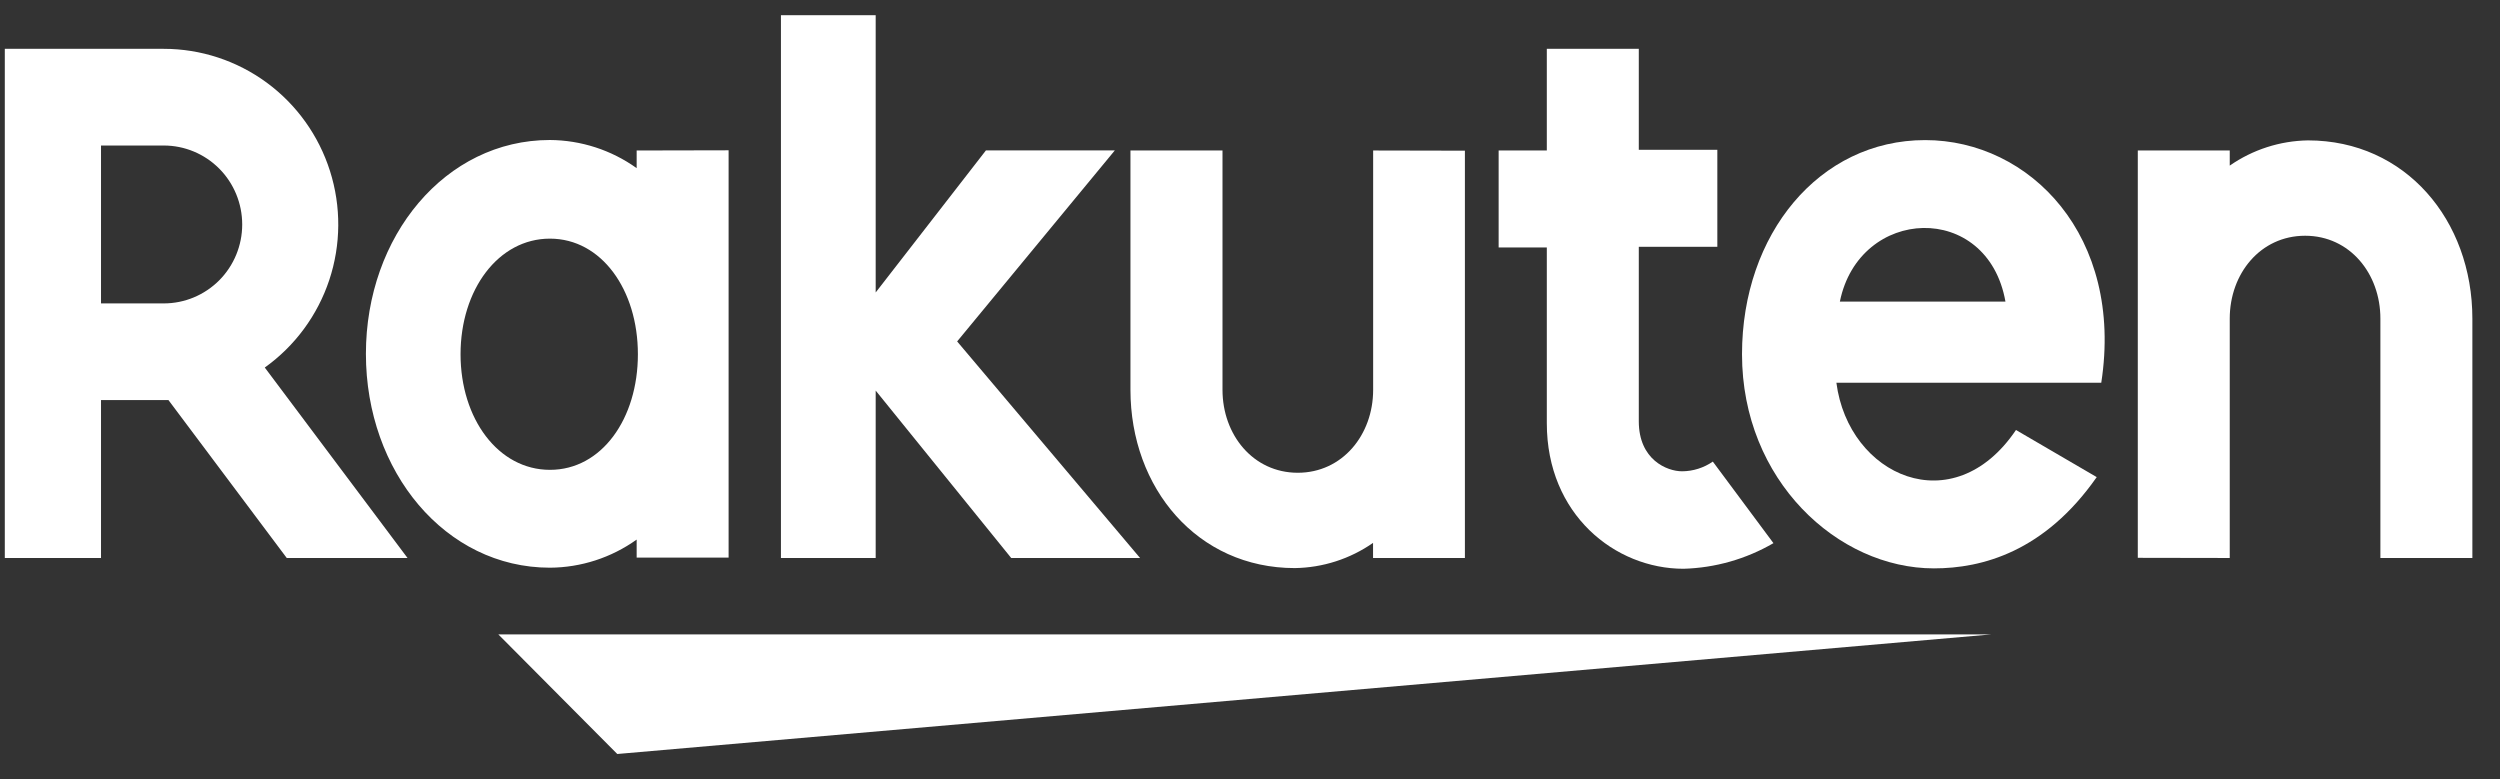
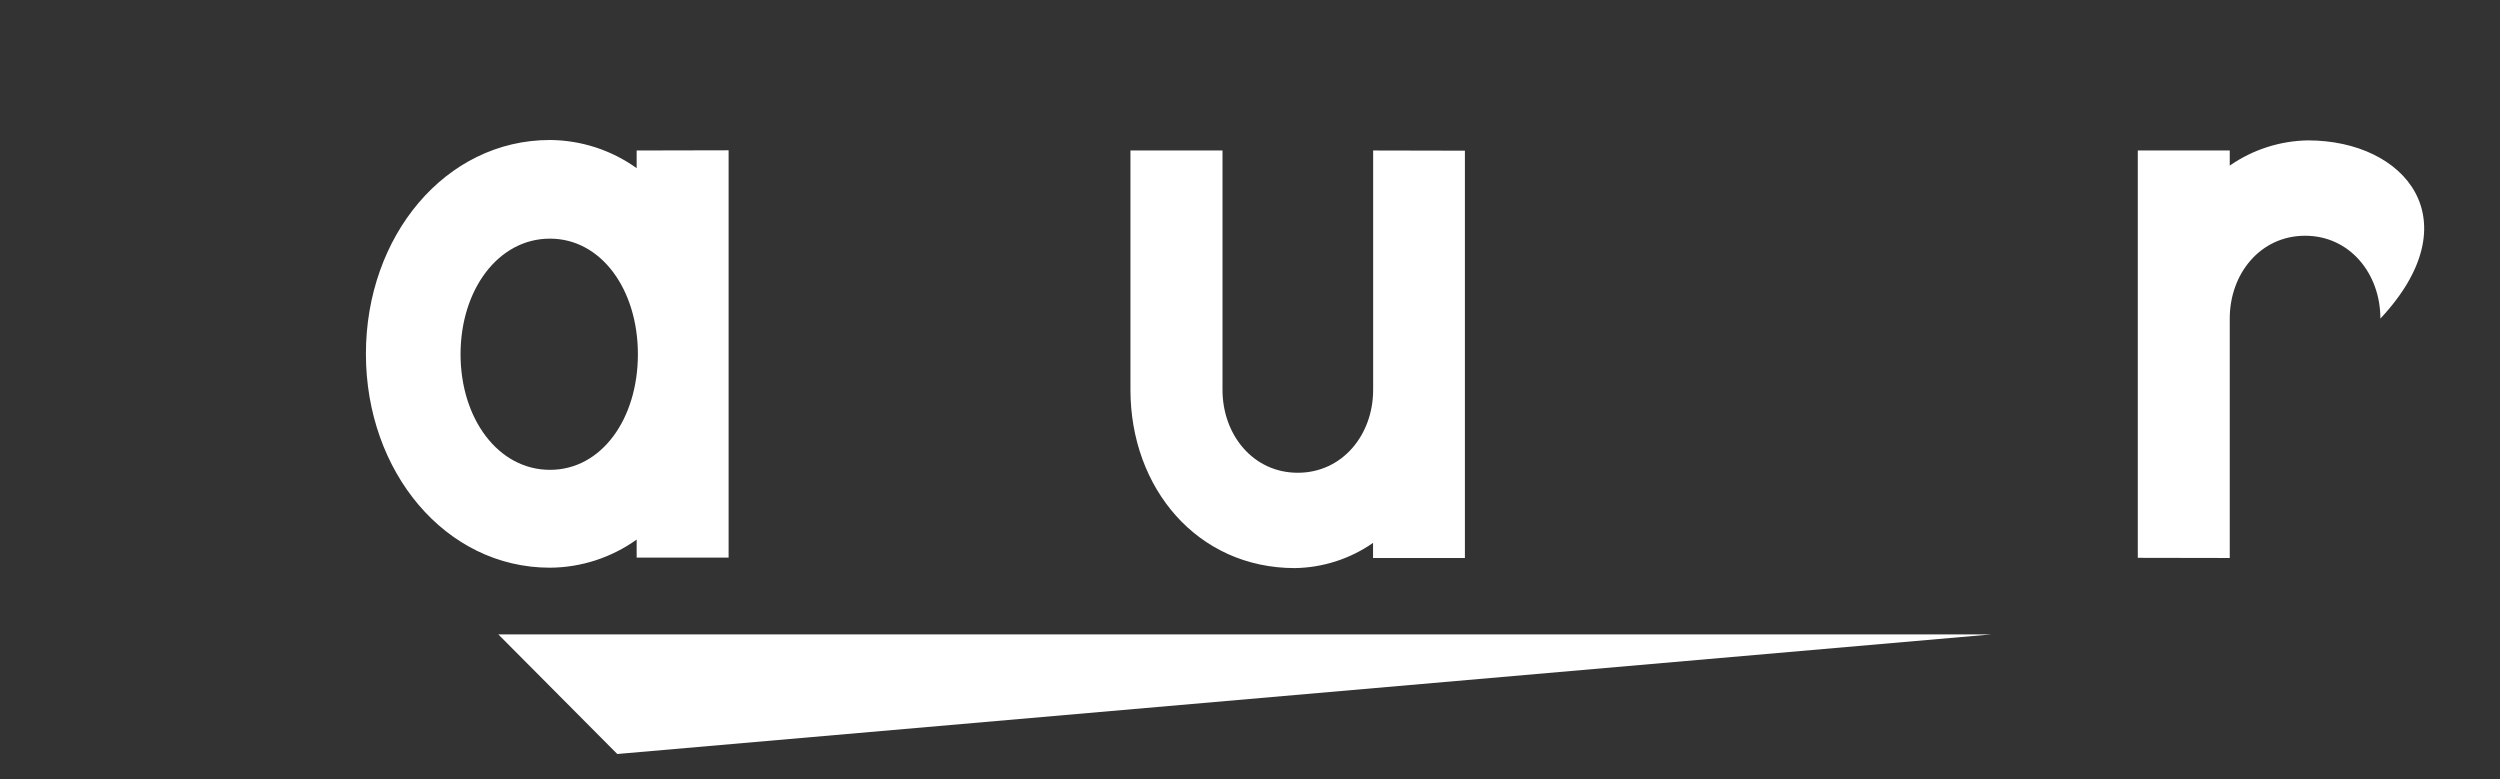
<svg xmlns="http://www.w3.org/2000/svg" width="77" height="24" viewBox="0 0 77 24" fill="none">
  <rect x="0" y="0" width="77" height="24" fill="#333333" stroke="none" />
  <g clip-path="url(#clip0_213_132)">
-     <path d="M61.329 19.54H15.349L19.012 23.223L61.329 19.54ZM19.609 4.635V5.179C18.828 4.62 17.895 4.318 16.937 4.312C13.716 4.312 11.27 7.27 11.27 10.899C11.27 14.528 13.716 17.485 16.937 17.485C17.895 17.48 18.828 17.177 19.609 16.619V17.175H22.441V4.629L19.609 4.635ZM16.937 14.471C15.349 14.471 14.185 12.9 14.185 10.911C14.185 8.921 15.349 7.35 16.937 7.35C18.525 7.35 19.647 8.924 19.647 10.911C19.647 12.897 18.531 14.471 16.94 14.471H16.937ZM42.293 4.635V12.007C42.293 13.393 41.346 14.561 39.971 14.561C38.597 14.561 37.653 13.393 37.653 12.007V4.635H34.818V12.007C34.818 15.033 36.875 17.497 39.882 17.497C40.744 17.484 41.582 17.214 42.29 16.721V17.186H45.119V4.641L42.293 4.635ZM68.676 17.186V9.812C68.676 8.429 69.62 7.261 70.998 7.261C72.375 7.261 73.316 8.429 73.316 9.812V17.186H76.149V9.812C76.149 6.786 74.091 4.324 71.084 4.324C70.223 4.338 69.385 4.608 68.676 5.101V4.635H65.844V17.181L68.676 17.186Z" fill="white" />
-     <path d="M3.111 17.186V12.323H5.189L8.832 17.186H12.552L8.155 11.32C9.085 10.656 9.78 9.712 10.142 8.624C10.503 7.536 10.511 6.361 10.164 5.268C9.818 4.175 9.135 3.222 8.215 2.545C7.294 1.869 6.184 1.504 5.044 1.504H0.148V17.186H3.111ZM3.111 4.482H5.044C5.685 4.482 6.299 4.738 6.753 5.194C7.206 5.65 7.46 6.269 7.46 6.914C7.46 7.559 7.206 8.177 6.753 8.633C6.299 9.089 5.685 9.345 5.044 9.345H3.111V4.482ZM52.755 14.217C52.476 14.41 52.146 14.514 51.808 14.516C51.344 14.516 50.475 14.16 50.475 12.977V7.601H52.894V4.614H50.475V1.504H47.642V4.635H46.158V7.622H47.642V13.037C47.642 15.842 49.738 17.518 51.852 17.518C52.826 17.491 53.778 17.22 54.622 16.729L52.755 14.217ZM29.48 10.516L34.337 4.632H30.367L26.971 9.008V0.468H24.053V17.186H26.971V12.03L31.145 17.186H35.114L29.48 10.516Z" fill="white" />
-     <path d="M59.295 4.315C56.029 4.315 53.654 7.213 53.654 10.911C53.654 14.794 56.605 17.506 59.565 17.506C61.05 17.506 62.973 16.992 64.579 14.695L62.092 13.244C60.156 16.111 56.932 14.656 56.561 11.789H64.719C65.416 7.27 62.519 4.315 59.295 4.315ZM61.768 9.289H56.668C57.264 6.35 61.216 6.182 61.768 9.289Z" fill="white" />
+     <path d="M61.329 19.54H15.349L19.012 23.223L61.329 19.54ZM19.609 4.635V5.179C18.828 4.62 17.895 4.318 16.937 4.312C13.716 4.312 11.27 7.27 11.27 10.899C11.27 14.528 13.716 17.485 16.937 17.485C17.895 17.48 18.828 17.177 19.609 16.619V17.175H22.441V4.629L19.609 4.635ZM16.937 14.471C15.349 14.471 14.185 12.9 14.185 10.911C14.185 8.921 15.349 7.35 16.937 7.35C18.525 7.35 19.647 8.924 19.647 10.911C19.647 12.897 18.531 14.471 16.94 14.471H16.937ZM42.293 4.635V12.007C42.293 13.393 41.346 14.561 39.971 14.561C38.597 14.561 37.653 13.393 37.653 12.007V4.635H34.818V12.007C34.818 15.033 36.875 17.497 39.882 17.497C40.744 17.484 41.582 17.214 42.29 16.721V17.186H45.119V4.641L42.293 4.635ZM68.676 17.186V9.812C68.676 8.429 69.62 7.261 70.998 7.261C72.375 7.261 73.316 8.429 73.316 9.812V17.186V9.812C76.149 6.786 74.091 4.324 71.084 4.324C70.223 4.338 69.385 4.608 68.676 5.101V4.635H65.844V17.181L68.676 17.186Z" fill="white" />
  </g>
  <defs>
    <clipPath id="clip0_213_132">
      <rect width="76" height="23" fill="white" transform="translate(0.148 0.468)" />
    </clipPath>
  </defs>
</svg>